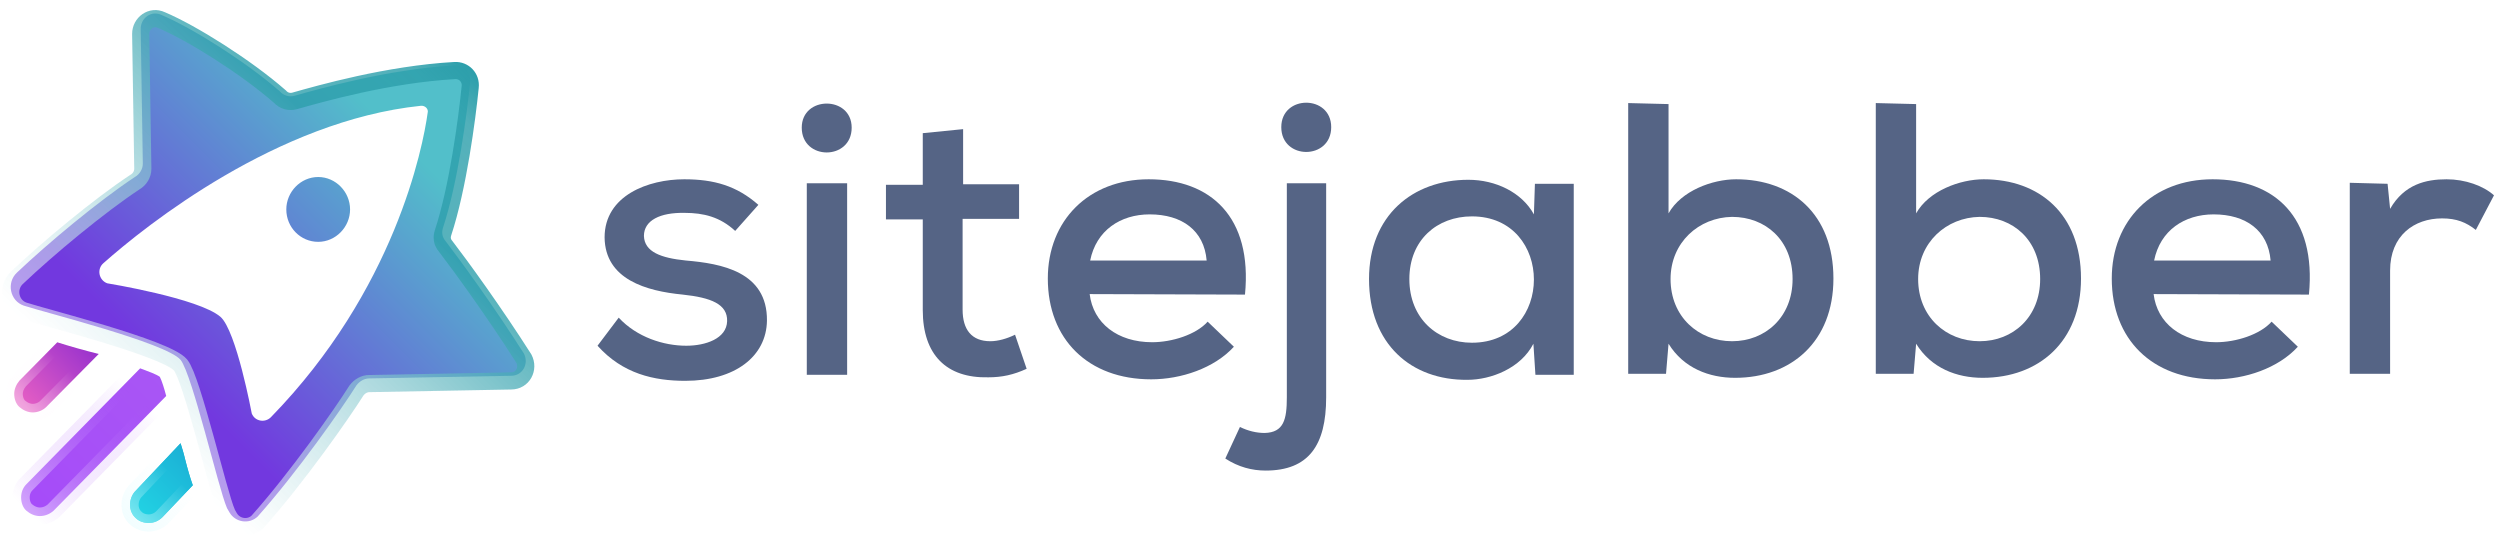
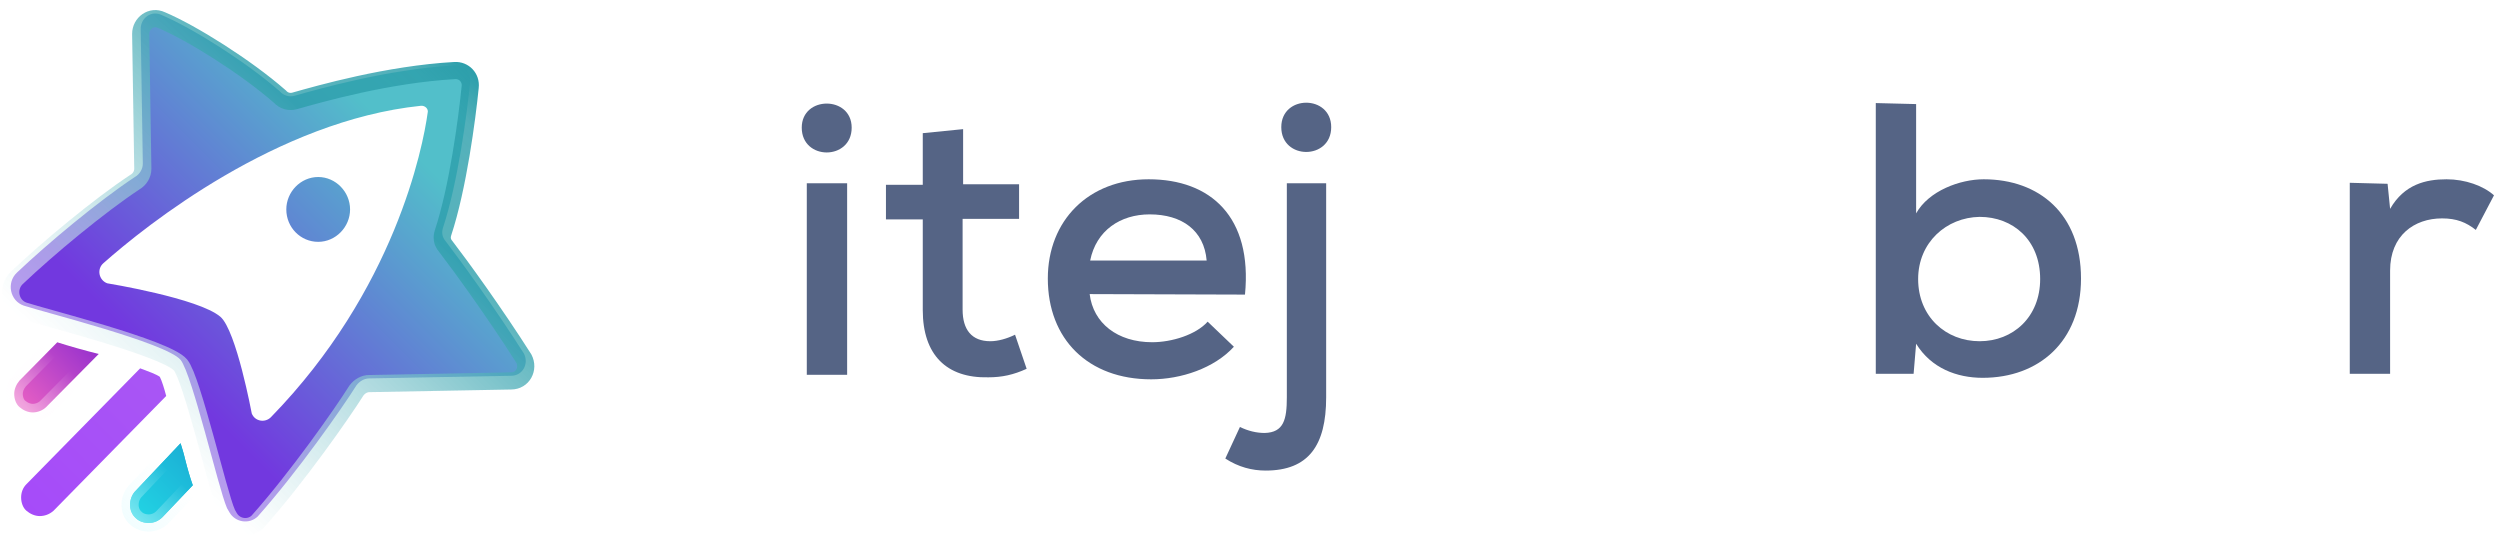
<svg xmlns="http://www.w3.org/2000/svg" width="233" height="50" viewBox="0 0 233 50" fill="none">
  <path d="M47.635 35.022L34.41 35.269C33.965 35.269 33.519 35.517 33.222 35.913C31.884 38.043 27.724 43.986 24.009 48.147C23.217 48.89 21.929 48.692 21.384 47.751C21.285 47.552 21.137 47.354 21.137 47.305C20.344 45.472 17.917 34.873 16.827 33.536C15.49 31.951 3.999 29.078 2.216 28.484C0.928 28.038 0.582 26.354 1.572 25.413C4.495 22.639 9.2 18.726 12.568 16.497C13.014 16.25 13.311 15.755 13.311 15.259L13.113 2.679C13.113 1.688 14.103 0.945 15.044 1.391C17.867 2.58 22.919 5.75 26.089 8.523C26.436 8.919 26.981 9.068 27.476 8.919C29.755 8.276 36.144 6.443 42.385 6.096C43.227 6.047 43.92 6.74 43.821 7.632C43.524 10.603 42.682 16.993 41.295 21.203C41.146 21.648 41.196 22.094 41.543 22.491C42.88 24.224 46.05 28.583 48.823 32.941C49.319 33.882 48.724 35.022 47.635 35.022Z" fill="white" />
  <path d="M32.627 19.519C32.627 21.153 31.29 22.54 29.655 22.54C28.021 22.54 26.684 21.203 26.684 19.519C26.684 17.884 28.021 16.497 29.655 16.497C31.29 16.497 32.627 17.884 32.627 19.519ZM47.635 35.022L34.41 35.269C33.965 35.269 33.519 35.517 33.222 35.913C31.884 38.043 27.724 43.986 24.009 48.147C23.217 48.89 21.929 48.692 21.384 47.751C21.285 47.552 21.137 47.354 21.137 47.305C20.344 45.472 17.917 34.873 16.827 33.536C15.49 31.951 3.999 29.078 2.216 28.484C0.928 28.038 0.582 26.354 1.572 25.413C4.495 22.639 9.2 18.726 12.568 16.497C13.014 16.25 13.311 15.755 13.311 15.259L13.113 2.679C13.113 1.688 14.103 0.945 15.044 1.391C17.867 2.58 22.919 5.75 26.089 8.523C26.436 8.919 26.981 9.068 27.476 8.919C29.755 8.276 36.144 6.443 42.385 6.096C43.227 6.047 43.92 6.74 43.821 7.632C43.524 10.603 42.682 16.993 41.295 21.203C41.146 21.648 41.196 22.094 41.543 22.491C42.88 24.224 46.05 28.583 48.823 32.941C49.319 33.882 48.724 35.022 47.635 35.022ZM39.859 10.504C39.958 10.158 39.611 9.811 39.215 9.861C25.842 11.247 13.608 21.005 9.646 24.521C9.002 25.066 9.2 26.106 9.992 26.403C9.992 26.403 18.511 27.79 20.542 29.524C22.028 30.811 23.464 38.538 23.464 38.538C23.762 39.281 24.703 39.43 25.247 38.885C36.788 27.047 39.413 13.773 39.859 10.504Z" fill="url(#paint0_linear_119_5838)" />
  <path d="M17.224 42.699C17.125 42.253 16.976 41.807 16.828 41.312L12.568 45.819C12.271 46.166 12.122 46.611 12.122 47.057C12.122 47.553 12.32 47.998 12.667 48.296C12.964 48.593 13.41 48.741 13.856 48.741C14.351 48.741 14.797 48.543 15.143 48.197L17.967 45.225C17.719 44.531 17.471 43.689 17.224 42.699Z" fill="url(#paint1_linear_119_5838)" />
  <path d="M14.896 35.12C14.549 34.873 13.856 34.625 13.063 34.328L2.464 45.125C2.117 45.472 1.969 45.918 1.969 46.364C1.969 46.809 2.117 47.305 2.464 47.602C2.811 47.899 3.256 48.097 3.702 48.097C4.148 48.097 4.594 47.949 4.99 47.602L15.49 36.904C15.292 36.161 15.094 35.517 14.896 35.12Z" fill="url(#paint2_linear_119_5838)" />
  <path d="M5.337 31.901L1.82 35.467C1.523 35.814 1.325 36.26 1.325 36.706C1.325 37.151 1.473 37.647 1.82 37.944C2.167 38.241 2.612 38.439 3.058 38.439C3.504 38.439 3.999 38.241 4.297 37.944L9.2 32.991C7.813 32.644 6.426 32.248 5.337 31.901Z" fill="url(#paint3_linear_119_5838)" />
  <path d="M17.224 42.699C17.125 42.253 16.976 41.807 16.828 41.312L12.568 45.819C12.271 46.166 12.122 46.611 12.122 47.057C12.122 47.553 12.32 47.998 12.667 48.296C12.964 48.593 13.41 48.741 13.856 48.741C14.351 48.741 14.797 48.543 15.144 48.197L17.967 45.225C17.719 44.531 17.471 43.689 17.224 42.699Z" fill="url(#paint4_linear_119_5838)" stroke="url(#paint5_linear_119_5838)" stroke-opacity="0.5" stroke-width="1.6" />
  <path d="M5.337 31.901L1.82 35.467C1.523 35.814 1.325 36.26 1.325 36.706C1.325 37.151 1.473 37.647 1.82 37.944C2.167 38.241 2.613 38.439 3.058 38.439C3.504 38.439 3.999 38.241 4.297 37.944L9.2 32.991C7.813 32.644 6.426 32.248 5.337 31.901Z" stroke="url(#paint6_linear_119_5838)" stroke-opacity="0.5" stroke-width="1.6" />
-   <path d="M14.896 35.12C14.549 34.873 13.856 34.625 13.063 34.328L2.464 45.125C2.117 45.472 1.969 45.918 1.969 46.364C1.969 46.809 2.117 47.305 2.464 47.602C2.811 47.899 3.256 48.097 3.702 48.097C4.148 48.097 4.594 47.949 4.99 47.602L15.49 36.904C15.292 36.161 15.094 35.517 14.896 35.12Z" stroke="url(#paint7_linear_119_5838)" stroke-opacity="0.5" stroke-width="1.6" />
  <g filter="url(#filter0_ii_119_5838)">
    <path d="M47.635 35.022L34.41 35.269C33.965 35.269 33.519 35.517 33.222 35.913C31.884 38.043 27.724 43.986 24.009 48.147C23.217 48.89 21.929 48.692 21.384 47.751C21.285 47.552 21.137 47.354 21.137 47.305C20.344 45.472 17.917 34.873 16.827 33.536C15.49 31.951 3.999 29.078 2.216 28.484C0.928 28.038 0.582 26.354 1.572 25.413C4.495 22.639 9.2 18.726 12.568 16.497C13.014 16.25 13.311 15.755 13.311 15.259L13.113 2.679C13.113 1.688 14.103 0.945 15.044 1.391C17.867 2.58 22.919 5.75 26.089 8.523C26.436 8.919 26.981 9.068 27.476 8.919C29.755 8.276 36.144 6.443 42.385 6.096C43.227 6.047 43.92 6.74 43.821 7.632C43.524 10.603 42.682 16.993 41.295 21.203C41.146 21.648 41.196 22.094 41.543 22.491C42.88 24.224 46.05 28.583 48.823 32.941C49.319 33.882 48.724 35.022 47.635 35.022Z" stroke="url(#paint8_linear_119_5838)" stroke-width="1.6" />
  </g>
-   <path d="M68.52 21.522C67.11 20.213 65.559 19.84 63.82 19.84C61.517 19.793 60.014 20.541 60.014 21.989C60.061 23.484 61.611 24.045 63.914 24.279C67.204 24.559 71.527 25.307 71.48 29.886C71.433 33.203 68.52 35.493 63.867 35.493C60.953 35.493 58.04 34.839 55.69 32.222L57.664 29.605C59.356 31.428 61.846 32.222 63.961 32.222C65.747 32.222 67.721 31.568 67.768 29.933C67.815 28.344 66.264 27.736 63.632 27.456C60.248 27.129 56.395 26.054 56.348 22.129C56.348 18.204 60.437 16.709 63.773 16.709C66.546 16.709 68.661 17.316 70.681 19.092L68.52 21.522Z" fill="#556485" />
  <path d="M79.376 11.896C79.376 14.98 74.723 14.98 74.723 11.896C74.723 8.905 79.376 8.905 79.376 11.896ZM75.193 17.083V34.932H78.953V17.083H75.193Z" fill="#556485" />
  <path d="M89.762 12.036V17.176H94.978V20.4H89.715V28.858C89.715 30.727 90.561 31.802 92.299 31.802C93.004 31.802 93.85 31.568 94.602 31.194L95.683 34.372C94.461 34.932 93.38 35.166 92.111 35.166C88.211 35.259 86.002 33.063 86.002 28.905V20.447H82.571V17.223H86.002V12.41L89.762 12.036Z" fill="#556485" />
  <path d="M101.557 27.409C101.886 30.119 104.142 31.895 107.385 31.895C109.217 31.895 111.473 31.194 112.554 29.979L114.998 32.316C113.165 34.325 110.063 35.353 107.291 35.353C101.416 35.353 97.657 31.615 97.657 25.961C97.657 20.541 101.463 16.709 107.056 16.709C112.836 16.709 116.737 20.213 116.032 27.456L101.557 27.409ZM112.46 24.279C112.225 21.475 110.157 19.98 107.15 19.98C104.424 19.98 102.168 21.475 101.604 24.279H112.46Z" fill="#556485" />
  <path d="M123.598 17.083V37.035C123.598 41.521 121.953 43.857 117.959 43.857C116.69 43.857 115.421 43.53 114.199 42.736L115.562 39.792C116.314 40.166 117.113 40.353 117.865 40.353C119.651 40.306 119.933 39.091 119.933 37.035V17.083H123.598ZM119.416 11.849C119.416 14.933 124.068 14.933 124.068 11.849C124.068 8.812 119.416 8.812 119.416 11.849Z" fill="#556485" />
-   <path d="M143.054 17.129H146.673C146.673 23.064 146.673 28.998 146.673 34.932H143.101L142.913 32.035C141.738 34.325 138.966 35.4 136.757 35.4C131.54 35.446 127.593 32.082 127.593 26.008C127.593 20.073 131.681 16.756 136.851 16.756C139.389 16.756 141.832 17.924 142.96 19.98L143.054 17.129ZM131.352 26.008C131.352 29.699 133.984 31.942 137.18 31.942C144.887 31.942 144.887 20.167 137.18 20.167C133.937 20.167 131.352 22.363 131.352 26.008Z" fill="#556485" />
-   <path d="M155.508 9.7V19.886C156.683 17.784 159.597 16.709 161.805 16.709C166.975 16.709 170.875 19.933 170.875 25.961C170.875 31.848 166.928 35.213 161.711 35.213C159.315 35.213 156.918 34.325 155.508 32.035L155.273 34.839H151.748V9.606L155.508 9.7ZM155.696 26.008C155.696 29.512 158.281 31.802 161.429 31.802C164.531 31.802 167.069 29.559 167.069 26.008C167.069 22.363 164.531 20.213 161.429 20.213C158.328 20.26 155.696 22.596 155.696 26.008Z" fill="#556485" />
  <path d="M178.583 9.7V19.886C179.758 17.784 182.671 16.709 184.88 16.709C190.049 16.709 193.95 19.933 193.95 25.961C193.95 31.848 190.002 35.213 184.786 35.213C182.389 35.213 179.992 34.325 178.583 32.035L178.348 34.839H174.823V9.606L178.583 9.7ZM178.771 26.008C178.771 29.512 181.355 31.802 184.504 31.802C187.606 31.802 190.143 29.559 190.143 26.008C190.143 22.363 187.606 20.213 184.504 20.213C181.402 20.26 178.771 22.596 178.771 26.008Z" fill="#556485" />
-   <path d="M200.717 27.409C201.046 30.119 203.302 31.895 206.545 31.895C208.377 31.895 210.633 31.194 211.714 29.979L214.158 32.316C212.325 34.325 209.223 35.353 206.451 35.353C200.576 35.353 196.817 31.615 196.817 25.961C196.817 20.541 200.623 16.709 206.216 16.709C211.996 16.709 215.897 20.213 215.192 27.456L200.717 27.409ZM211.62 24.279C211.385 21.475 209.317 19.98 206.31 19.98C203.584 19.98 201.328 21.475 200.764 24.279H211.62Z" fill="#556485" />
  <path d="M222.523 17.129L222.758 19.466C224.074 17.176 226.095 16.709 228.022 16.709C229.76 16.709 231.452 17.316 232.439 18.204L230.747 21.428C229.854 20.727 228.962 20.354 227.599 20.354C225.014 20.354 222.758 21.942 222.758 25.213V34.839H218.999V17.036L222.523 17.129Z" fill="#556485" />
  <defs>
    <filter id="filter0_ii_119_5838" x="0.201" y="0.452" width="49.595" height="49.268" filterUnits="userSpaceOnUse" color-interpolation-filters="sRGB">
      <feFlood flood-opacity="0" result="BackgroundImageFix" />
      <feBlend mode="normal" in="SourceGraphic" in2="BackgroundImageFix" result="shape" />
      <feColorMatrix in="SourceAlpha" type="matrix" values="0 0 0 0 0 0 0 0 0 0 0 0 0 0 0 0 0 0 127 0" result="hardAlpha" />
      <feOffset dy="0.32" />
      <feGaussianBlur stdDeviation="0.16" />
      <feComposite in2="hardAlpha" operator="arithmetic" k2="-1" k3="1" />
      <feColorMatrix type="matrix" values="0 0 0 0 1 0 0 0 0 1 0 0 0 0 1 0 0 0 0.8 0" />
      <feBlend mode="normal" in2="shape" result="effect1_innerShadow_119_5838" />
      <feColorMatrix in="SourceAlpha" type="matrix" values="0 0 0 0 0 0 0 0 0 0 0 0 0 0 0 0 0 0 127 0" result="hardAlpha" />
      <feOffset dy="0.16" />
      <feGaussianBlur stdDeviation="0.16" />
      <feComposite in2="hardAlpha" operator="arithmetic" k2="-1" k3="1" />
      <feColorMatrix type="matrix" values="0 0 0 0 0.442 0 0 0 0 0.442 0 0 0 0 0.442 0 0 0 0.4 0" />
      <feBlend mode="normal" in2="effect1_innerShadow_119_5838" result="effect2_innerShadow_119_5838" />
    </filter>
    <linearGradient id="paint0_linear_119_5838" x1="41.828" y1="7.363" x2="12.635" y2="36.556" gradientUnits="userSpaceOnUse">
      <stop offset="0.174" stop-color="#52BFCA" />
      <stop offset="0.916" stop-color="#7238DF" />
    </linearGradient>
    <linearGradient id="paint1_linear_119_5838" x1="8.297" y1="52.315" x2="19.744" y2="41.063" gradientUnits="userSpaceOnUse">
      <stop offset="0.188" stop-color="#25E2EA" />
      <stop offset="1" stop-color="#19A6D1" />
    </linearGradient>
    <linearGradient id="paint2_linear_119_5838" x1="-6.973" y1="56.743" x2="18.561" y2="31.643" gradientUnits="userSpaceOnUse">
      <stop stop-color="#A443FD" />
      <stop offset="1" stop-color="#A959F3" />
    </linearGradient>
    <linearGradient id="paint3_linear_119_5838" x1="-2.868" y1="42.518" x2="9.789" y2="30.077" gradientUnits="userSpaceOnUse">
      <stop offset="0.396" stop-color="#E55EC4" />
      <stop offset="1" stop-color="#8225D0" />
    </linearGradient>
    <linearGradient id="paint4_linear_119_5838" x1="8.297" y1="52.314" x2="19.744" y2="41.063" gradientUnits="userSpaceOnUse">
      <stop offset="0.188" stop-color="#25E2EA" />
      <stop offset="1" stop-color="#19A6D1" />
    </linearGradient>
    <linearGradient id="paint5_linear_119_5838" x1="12.122" y1="49.1" x2="16.48" y2="44.58" gradientUnits="userSpaceOnUse">
      <stop stop-color="white" />
      <stop offset="0" stop-color="#E4FCFF" />
      <stop offset="1" stop-color="#E4FCFF" stop-opacity="0" />
    </linearGradient>
    <linearGradient id="paint6_linear_119_5838" x1="1.325" y1="38.26" x2="7.04" y2="32.42" gradientUnits="userSpaceOnUse">
      <stop stop-color="white" />
      <stop offset="0.769" stop-color="#FFF5FE" stop-opacity="0" />
    </linearGradient>
    <linearGradient id="paint7_linear_119_5838" x1="2.52" y1="47.66" x2="14.8" y2="35.1" gradientUnits="userSpaceOnUse">
      <stop stop-color="white" />
      <stop offset="0.851" stop-color="#A851F8" stop-opacity="0" />
    </linearGradient>
    <linearGradient id="paint8_linear_119_5838" x1="44.12" y1="5.78" x2="12.36" y2="39.1" gradientUnits="userSpaceOnUse">
      <stop offset="0.009" stop-color="#2D9FAB" />
      <stop offset="0.089" stop-color="#2D9FAB" stop-opacity="0.824" />
      <stop offset="0.172" stop-color="#2D9FAB" stop-opacity="0.8" />
      <stop offset="0.302" stop-color="#2D9FAB" stop-opacity="0.8" />
      <stop offset="1" stop-color="white" stop-opacity="0.5" />
    </linearGradient>
  </defs>
</svg>